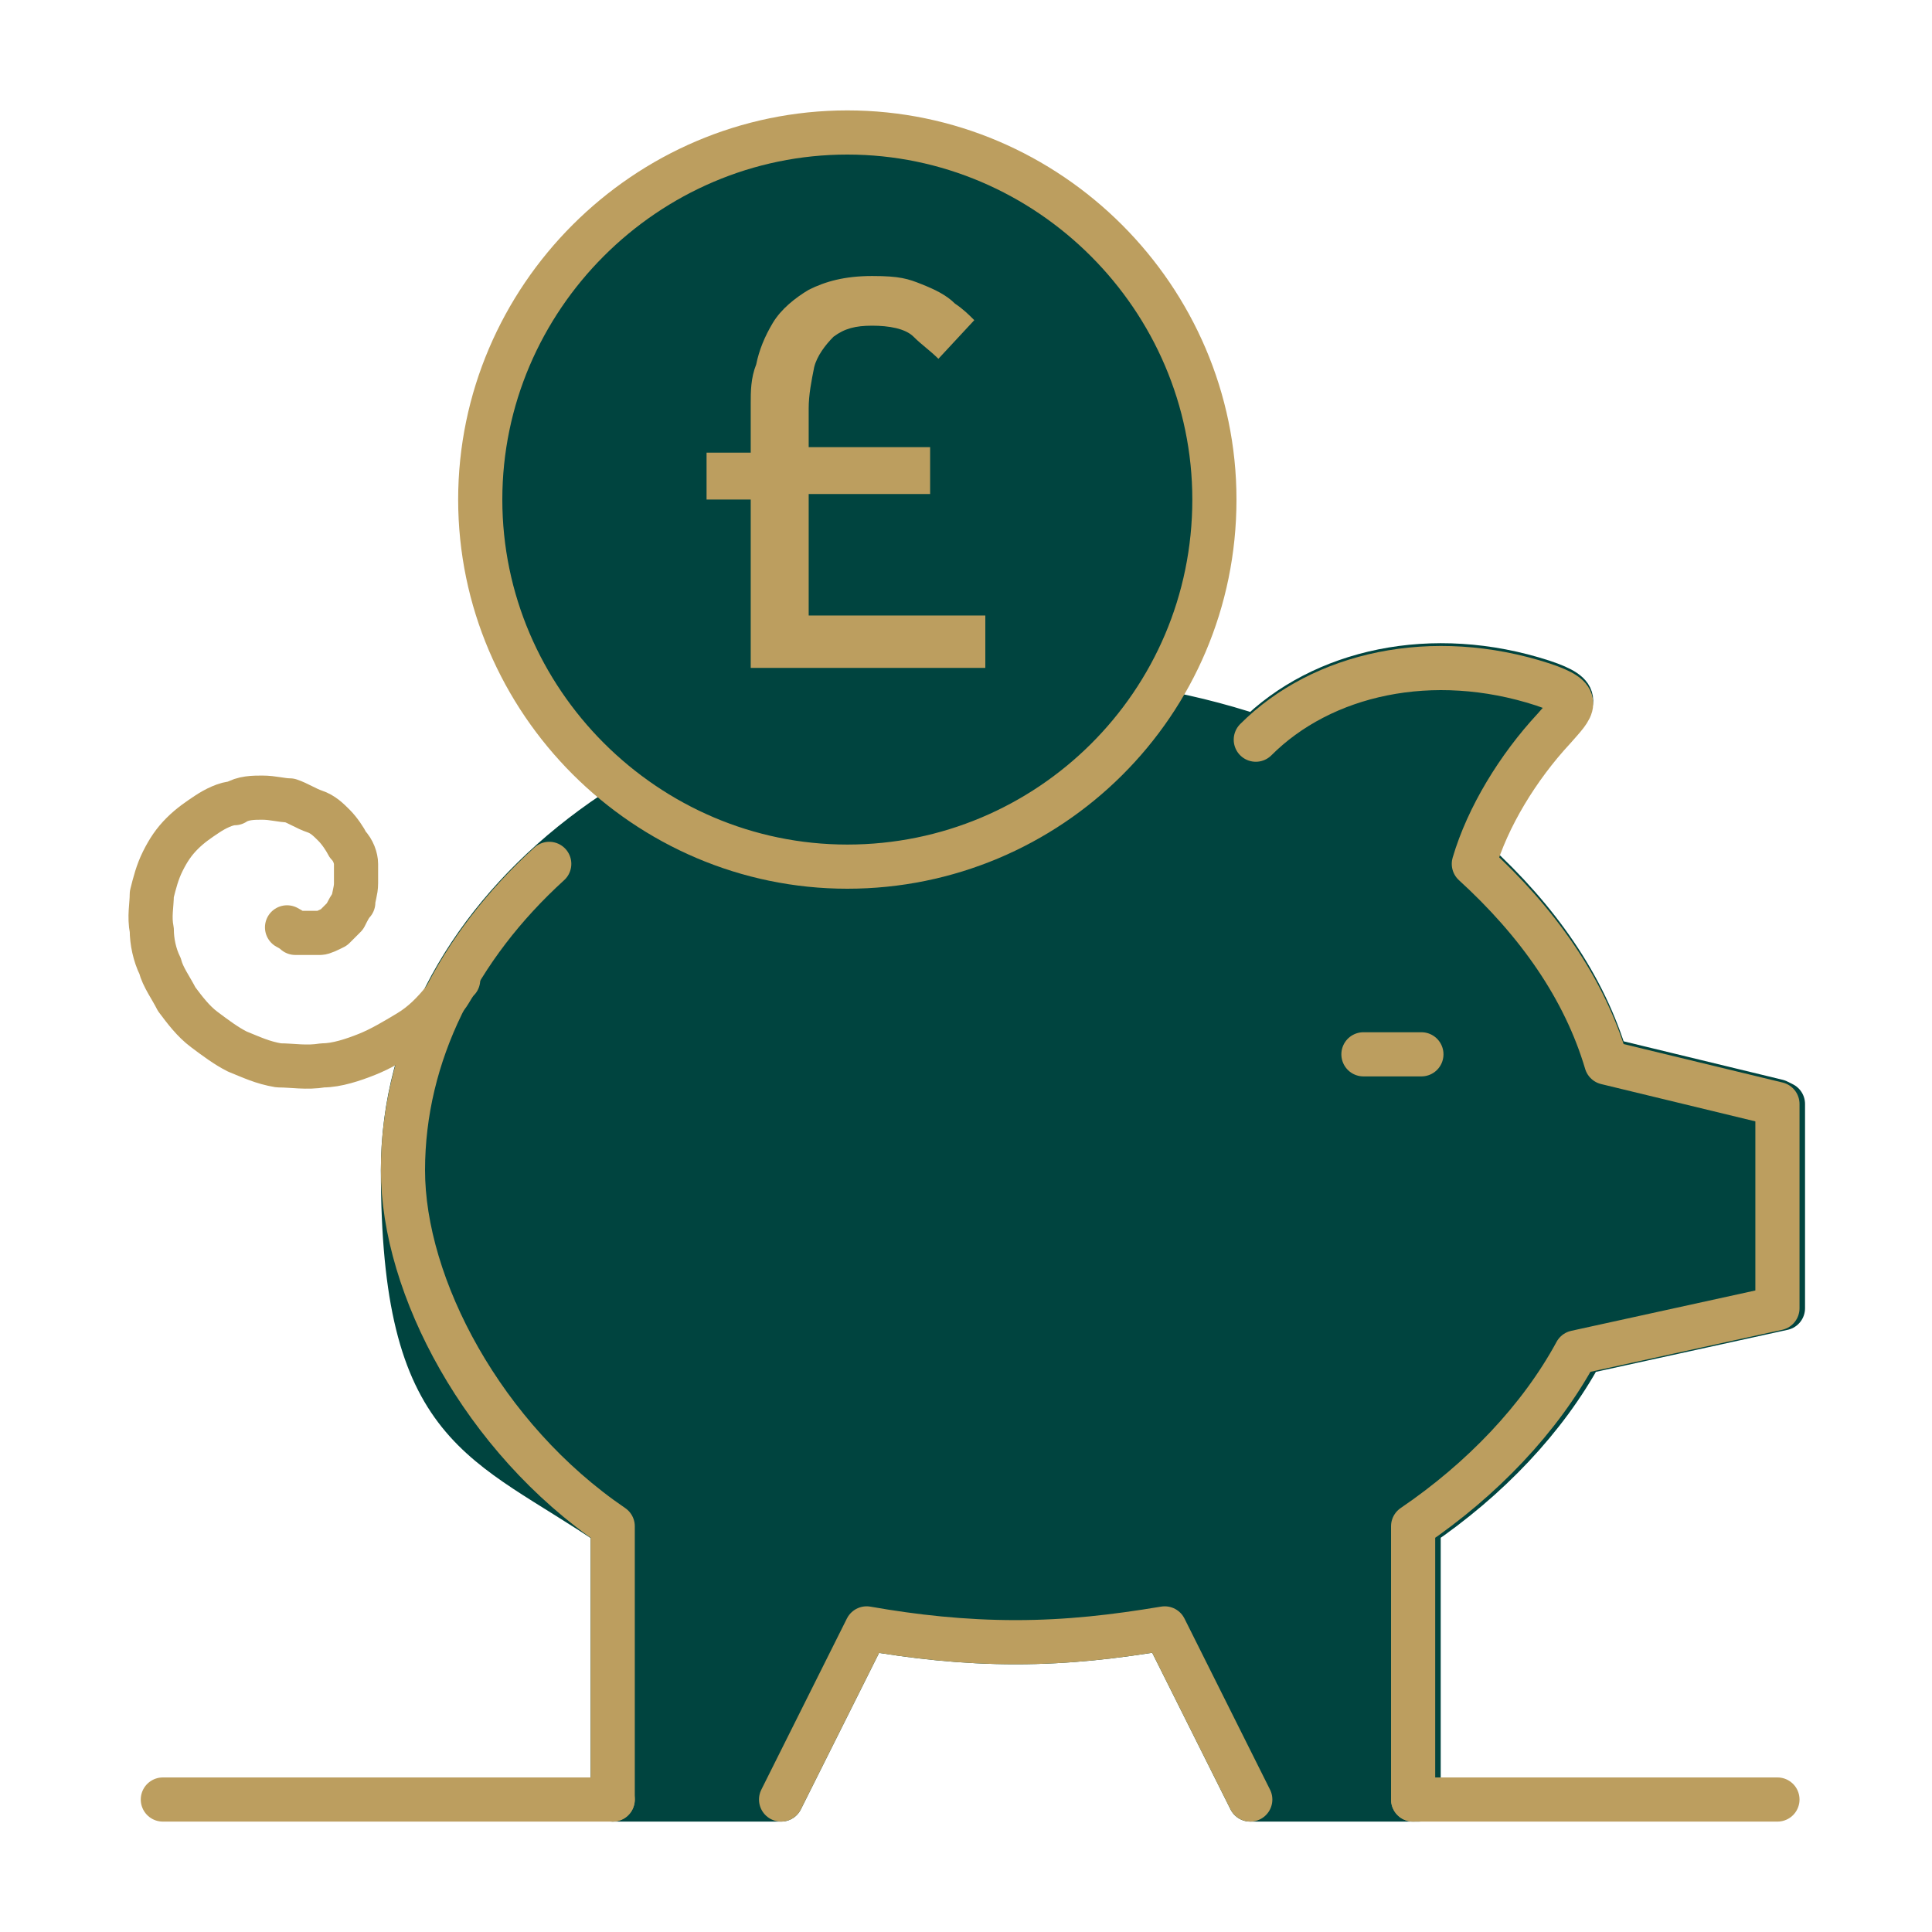
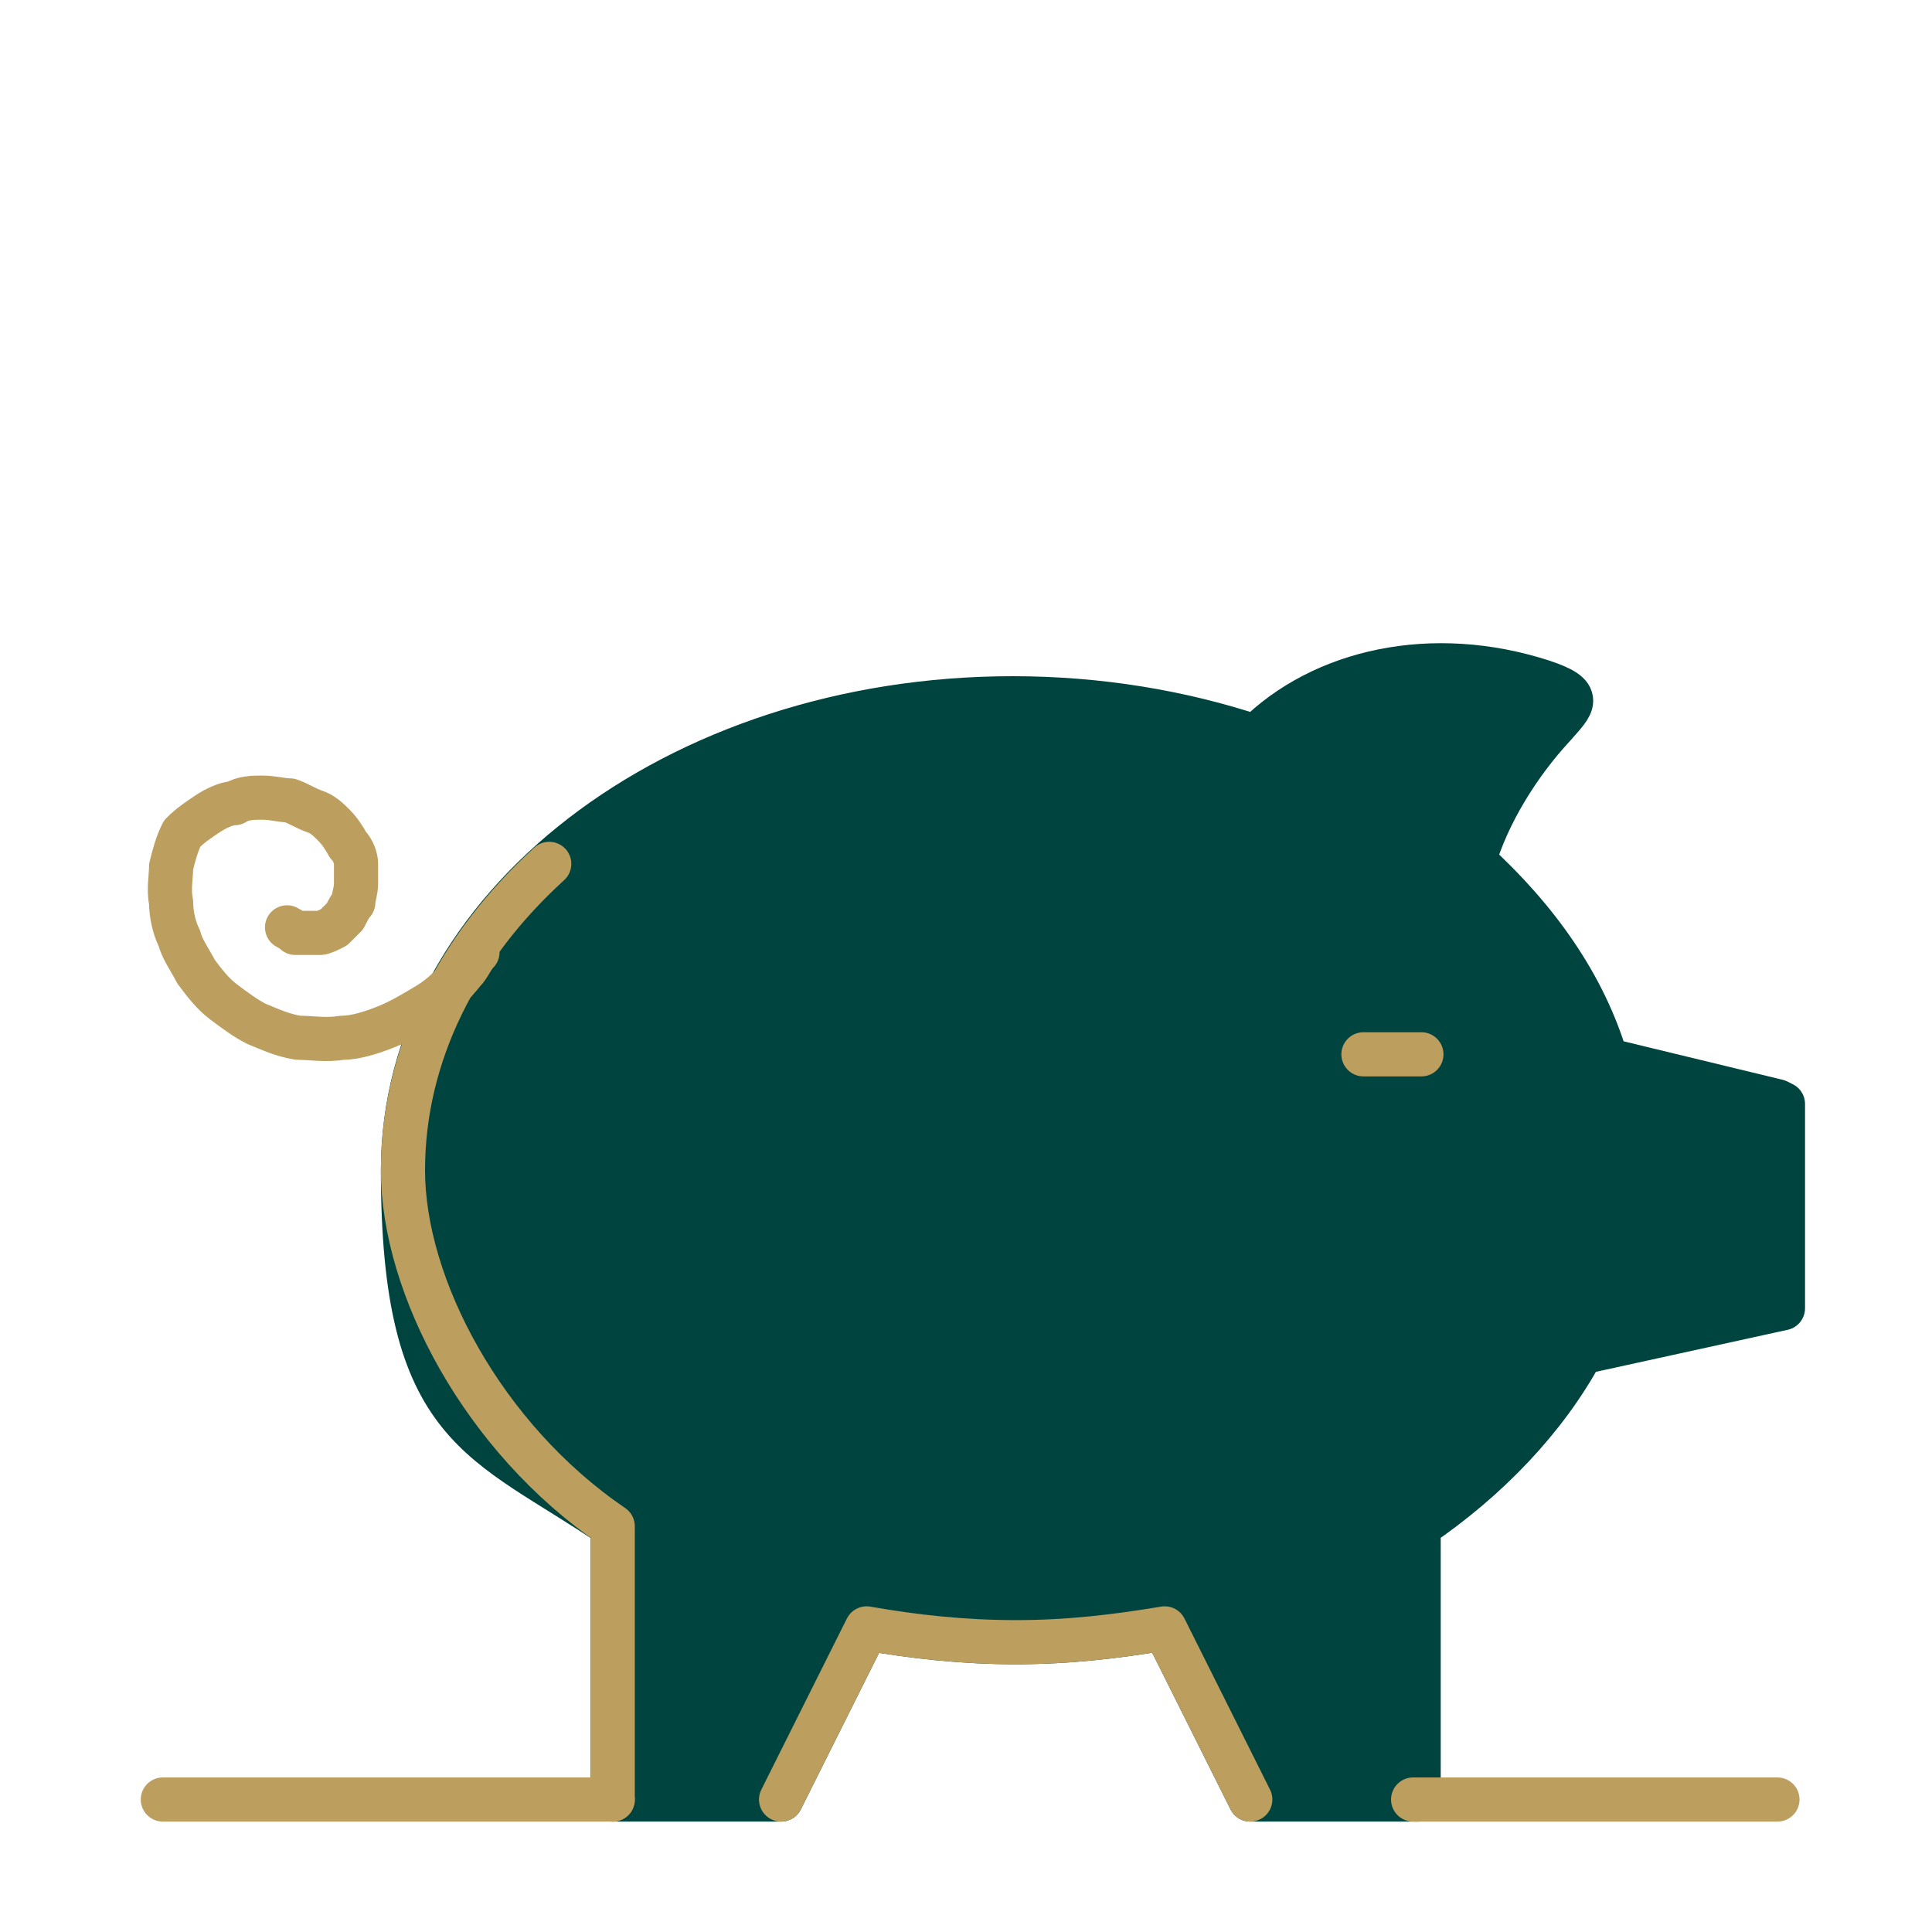
<svg xmlns="http://www.w3.org/2000/svg" id="Layer_1" width="70" height="70" viewBox="0 0 70 70">
  <defs>
    <style>.cls-1,.cls-2{stroke-width:0px;}.cls-1,.cls-3{fill:#00443f;}.cls-2{fill:#bc9e5f;}.cls-4{fill:none;stroke:#bc9e5f;}.cls-4,.cls-3{stroke-linecap:round;stroke-linejoin:round;stroke-width:1.6px;}.cls-3{stroke:#00443f;}</style>
  </defs>
  <path class="cls-3" d="M64.4,39.9l-6.2-1.5c-.8-2.7-2.5-5.1-4.8-7.2h0c.5-1.7,1.6-3.5,2.9-4.9.7-.8,1.1-1.1-.4-1.6-4-1.3-8-.4-10.4,2h0c-2.7-.9-5.7-1.4-8.8-1.4-12.2,0-22.1,7.6-22.1,17.1s2.9,9.7,7.6,12.9v9.9h6.1l3.1-6.2c1.7.3,3.5.5,5.4.5s3.6-.2,5.4-.5l3.1,6.2h6.1v-9.9c2.5-1.7,4.6-3.9,5.9-6.3l7.3-1.6v-7.4Z" />
-   <path class="cls-4" d="M51.2,65.2v-9.9c2.5-1.7,4.6-3.9,5.9-6.3l7.3-1.6v-7.4l-6.2-1.5c-.8-2.7-2.5-5.1-4.8-7.2h0c.5-1.7,1.6-3.5,2.9-4.9.7-.8,1.1-1.1-.4-1.6-4-1.3-8-.4-10.4,2h0" />
  <path class="cls-4" d="M28.3,65.2l3.1-6.2c1.7.3,3.5.5,5.4.5s3.6-.2,5.4-.5l3.1,6.2" />
  <path class="cls-4" d="M19.9,31.3c-3.3,3-5.3,6.9-5.3,11.1s2.9,9.7,7.6,12.9v9.9" />
  <line class="cls-4" x1="5.9" y1="65.2" x2="22.2" y2="65.2" />
  <line class="cls-4" x1="51.2" y1="65.2" x2="64.4" y2="65.2" />
-   <path class="cls-4" d="M10.4,33.6c0,0,.2.1.3.2.1,0,.3,0,.4,0,.1,0,.3,0,.5,0,.1,0,.3-.1.5-.2.1-.1.3-.3.4-.4.1-.2.2-.4.3-.5,0-.2.1-.4.1-.7,0-.2,0-.5,0-.7,0-.2-.1-.5-.3-.7-.1-.2-.3-.5-.5-.7-.2-.2-.4-.4-.7-.5-.3-.1-.6-.3-.9-.4-.3,0-.6-.1-1-.1-.3,0-.7,0-1,.2-.3,0-.7.2-1,.4-.3.2-.6.4-.9.7s-.5.6-.7,1c-.2.4-.3.8-.4,1.2,0,.4-.1.8,0,1.3,0,.4.1.9.3,1.3.1.4.4.8.6,1.2.3.4.6.8,1,1.1.4.3.8.6,1.2.8.5.2.9.4,1.5.5.5,0,1,.1,1.6,0,.5,0,1.1-.2,1.6-.4.5-.2,1-.5,1.5-.8.5-.3.9-.7,1.3-1.2.2-.2.3-.5.5-.7" />
+   <path class="cls-4" d="M10.4,33.6c0,0,.2.1.3.2.1,0,.3,0,.4,0,.1,0,.3,0,.5,0,.1,0,.3-.1.5-.2.1-.1.3-.3.4-.4.1-.2.2-.4.3-.5,0-.2.1-.4.1-.7,0-.2,0-.5,0-.7,0-.2-.1-.5-.3-.7-.1-.2-.3-.5-.5-.7-.2-.2-.4-.4-.7-.5-.3-.1-.6-.3-.9-.4-.3,0-.6-.1-1-.1-.3,0-.7,0-1,.2-.3,0-.7.2-1,.4-.3.2-.6.4-.9.7c-.2.4-.3.8-.4,1.2,0,.4-.1.8,0,1.3,0,.4.1.9.3,1.3.1.4.4.8.6,1.2.3.4.6.8,1,1.1.4.3.8.6,1.2.8.5.2.9.4,1.5.5.5,0,1,.1,1.6,0,.5,0,1.1-.2,1.6-.4.5-.2,1-.5,1.5-.8.5-.3.9-.7,1.3-1.2.2-.2.3-.5.5-.7" />
  <line class="cls-4" x1="49.4" y1="38.2" x2="51.5" y2="38.2" />
-   <path class="cls-1" d="M44,18.1c0,7.4-6,13.3-13.3,13.3s-13.3-6-13.3-13.3,6-13.3,13.3-13.3,13.3,6,13.3,13.3Z" />
-   <path class="cls-4" d="M44,18.1c0,7.4-6,13.3-13.3,13.3s-13.3-6-13.3-13.3,6-13.3,13.3-13.3,13.3,6,13.3,13.3Z" />
-   <path class="cls-2" d="M27.2,24.4v-6.3h-1.6v-1.7h1.6v-1.8c0-.4,0-.9.2-1.4.1-.5.3-1,.6-1.5s.8-.9,1.3-1.2c.6-.3,1.3-.5,2.3-.5s1.3.1,1.8.3c.5.2.9.4,1.2.7.3.2.5.4.7.6l-1.3,1.4c-.3-.3-.6-.5-.9-.8s-.9-.4-1.5-.4-1,.1-1.4.4c-.3.3-.6.7-.7,1.1-.1.5-.2,1-.2,1.5v1.4h4.4v1.7h-4.4v4.4h6.4v1.9h-8.5Z" />
</svg>